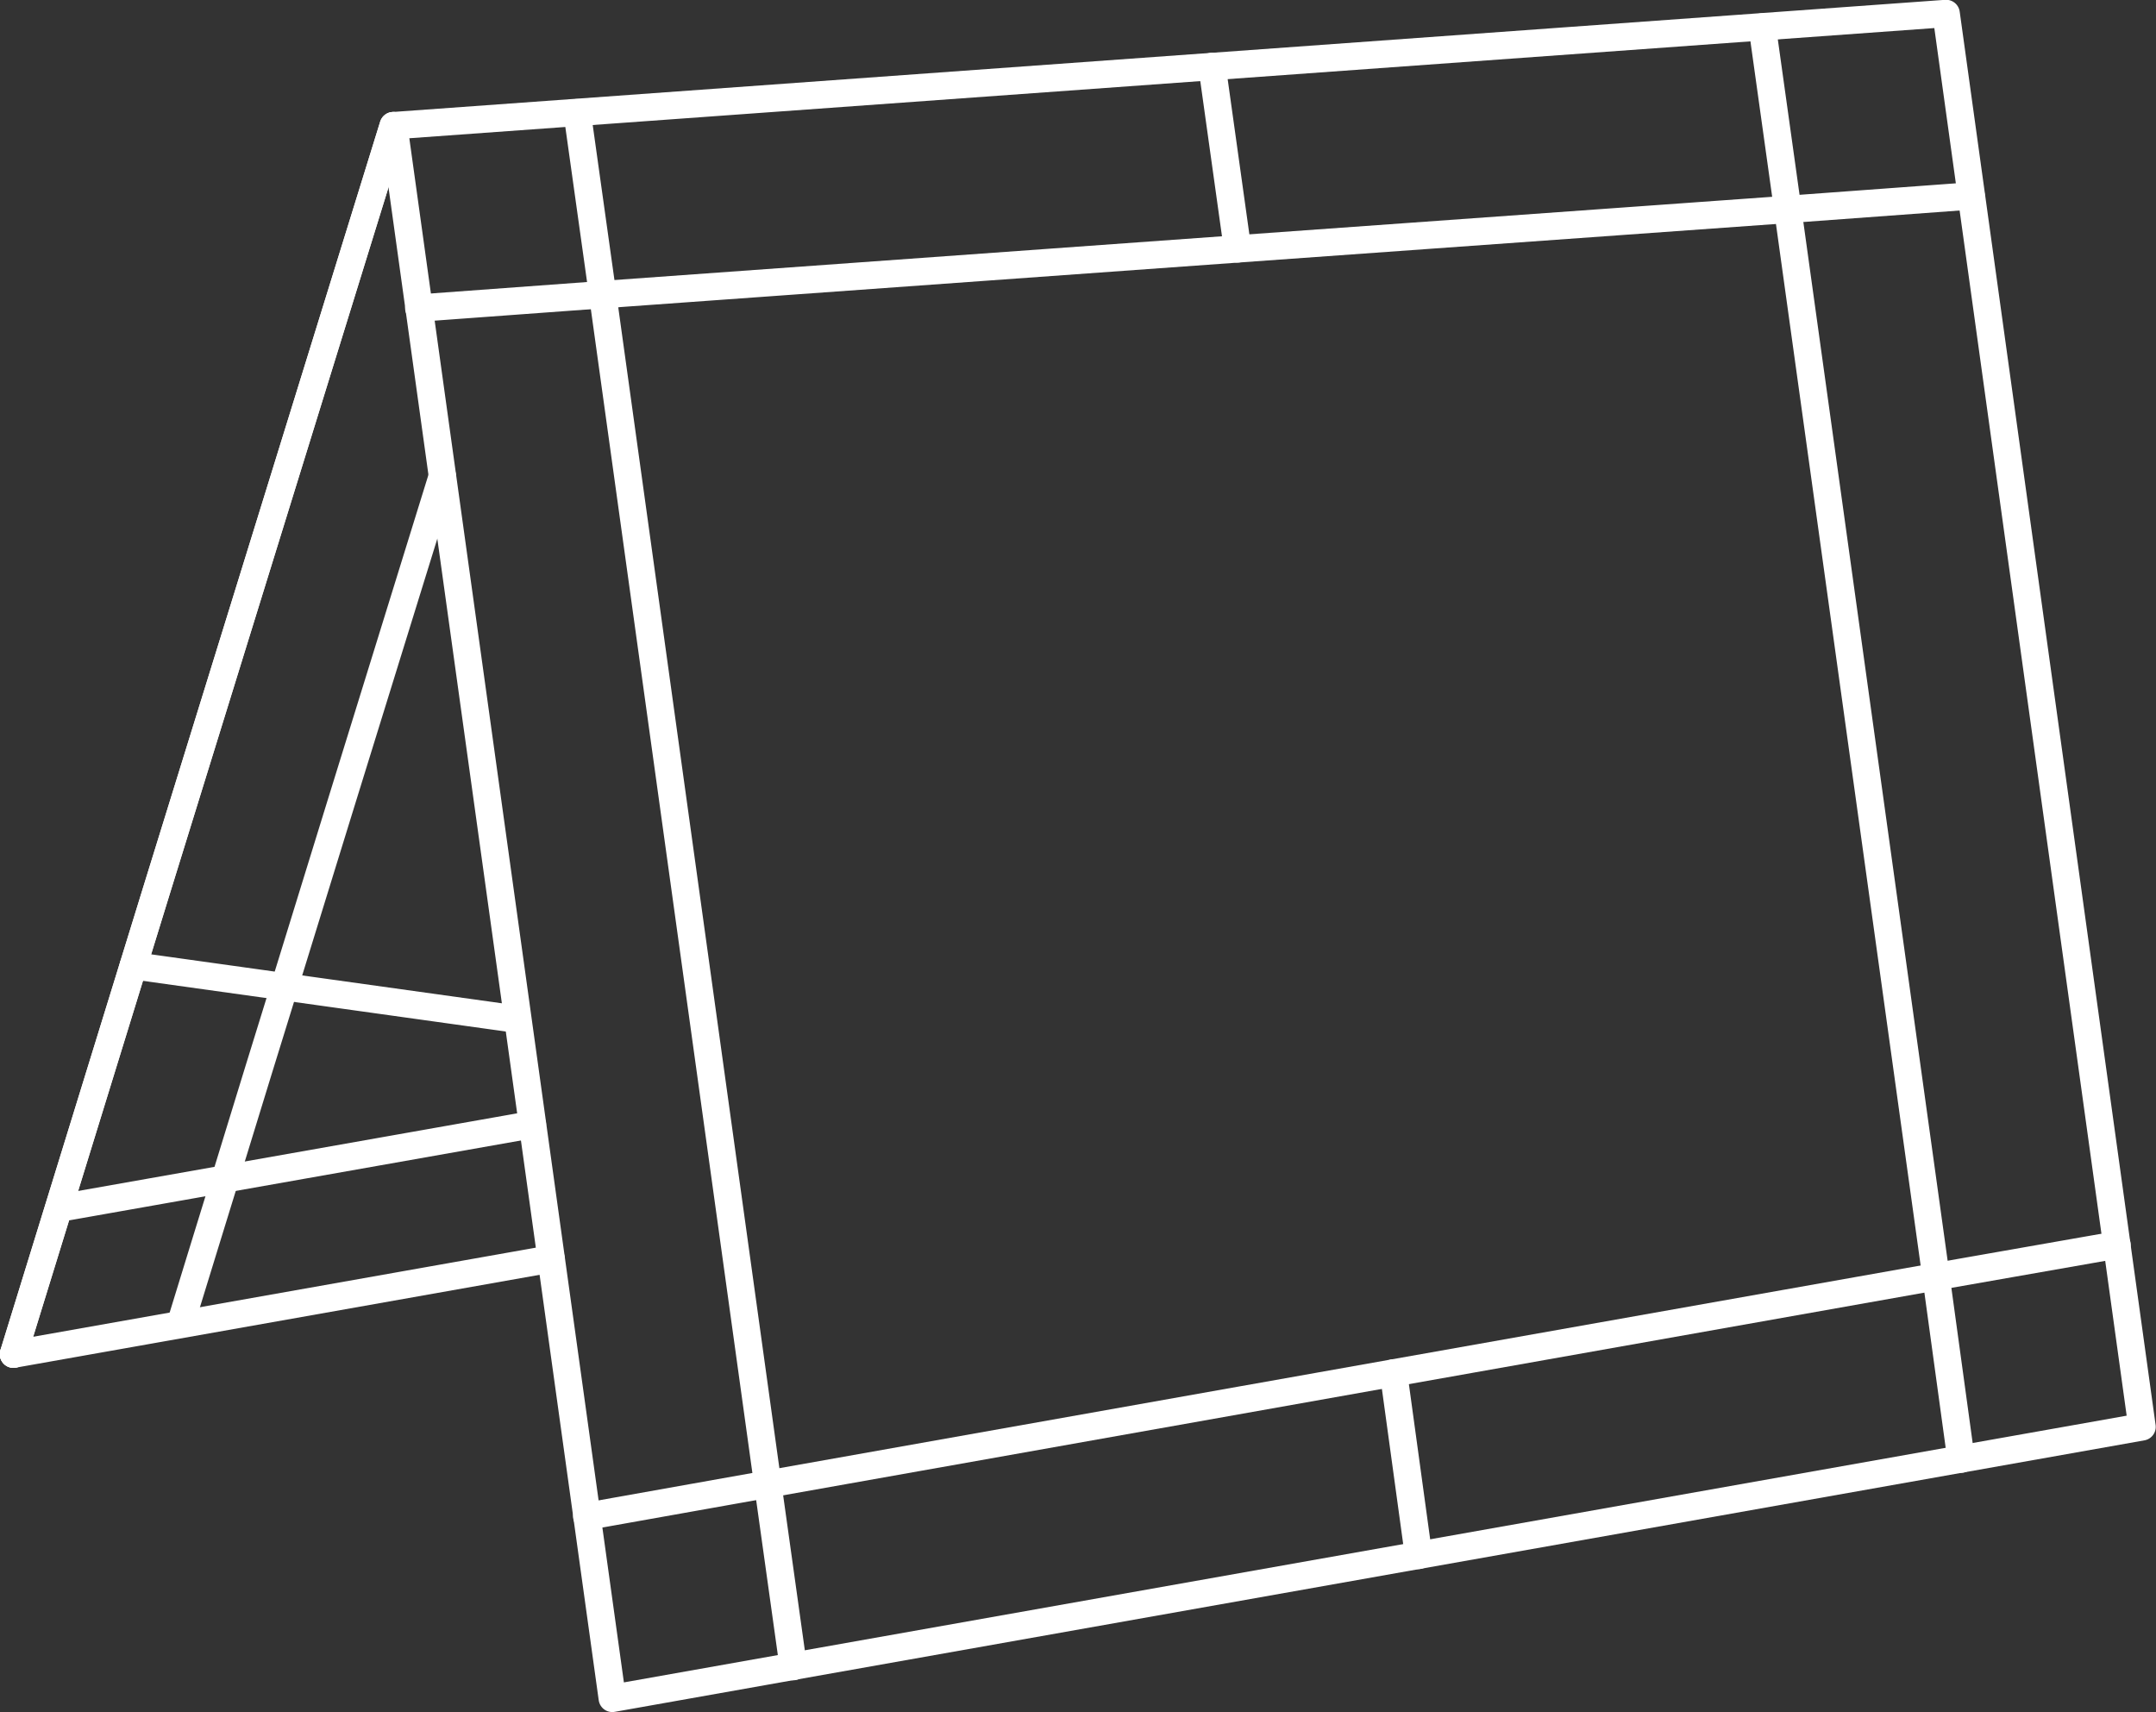
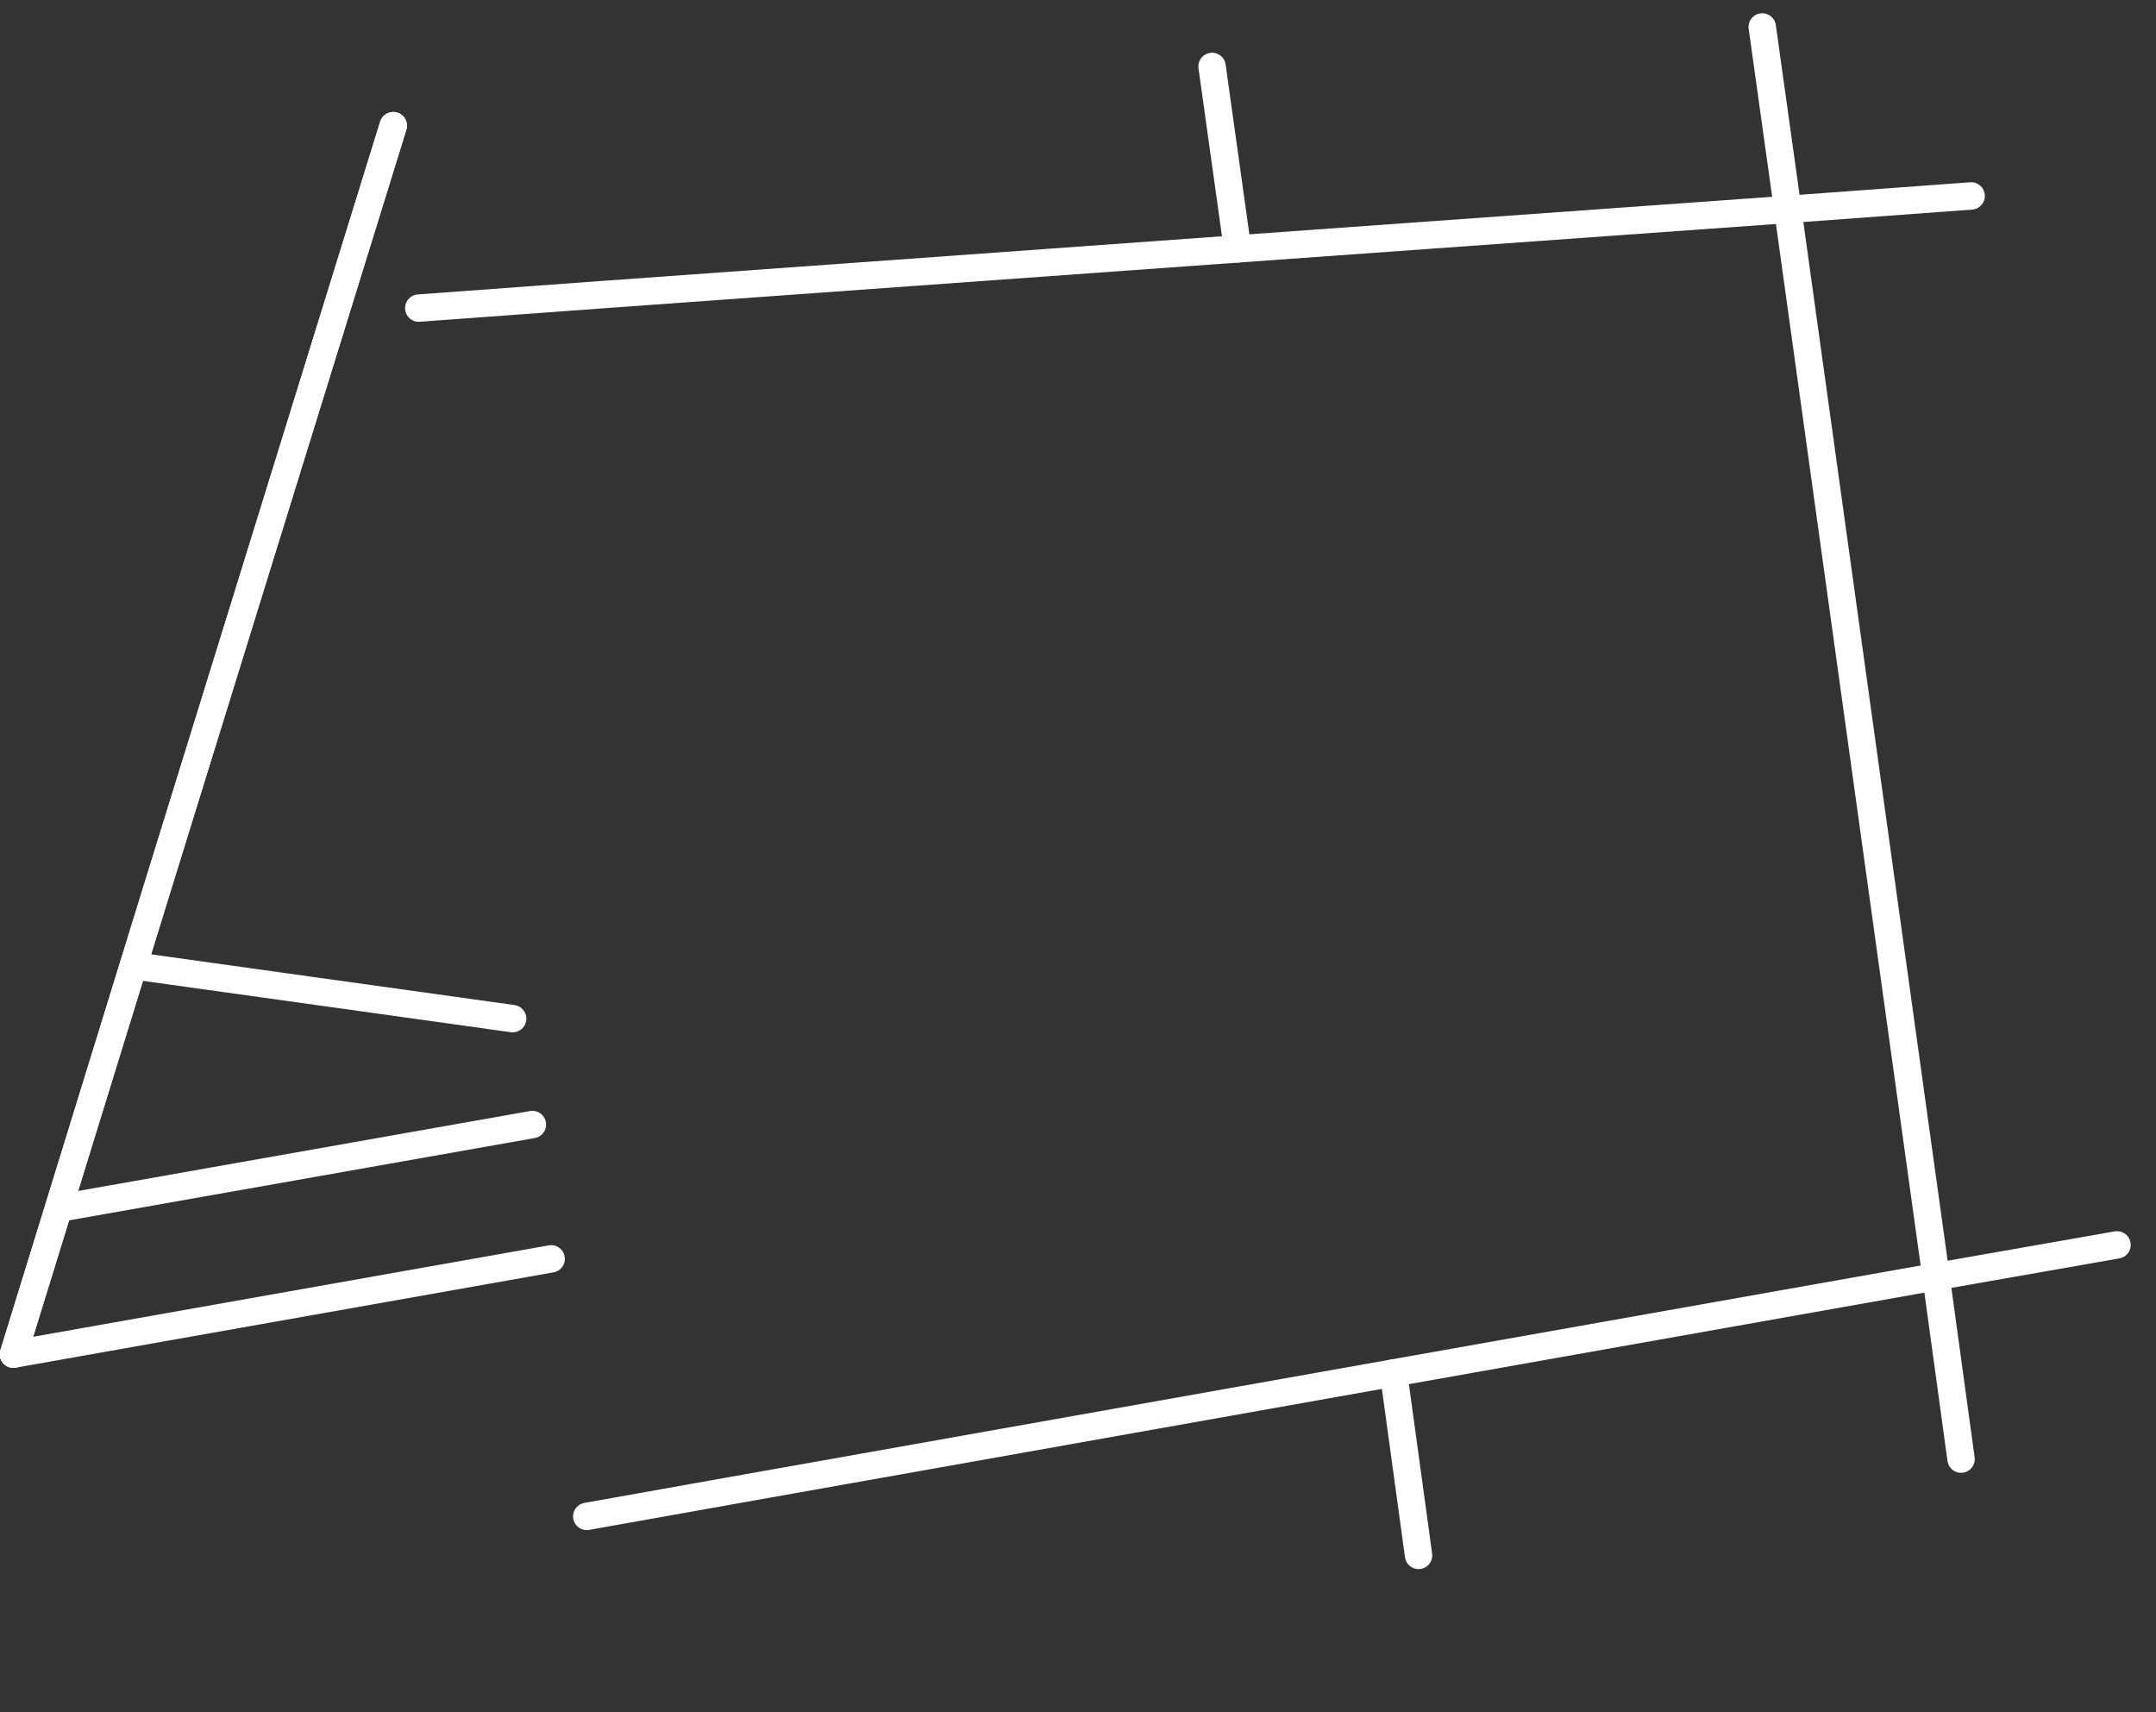
<svg xmlns="http://www.w3.org/2000/svg" version="1.1" id="Layer_1" x="0px" y="0px" viewBox="0 0 44.79 35.57" style="enable-background:new 0 0 44.79 35.57;" xml:space="preserve">
  <rect x="0" y="0" width="44.79" height="35.57" fill="#333333" stroke="none" />
  <style type="text/css">
	.st0{fill:none;stroke:#FFFFFF;stroke-width:0.569;stroke-linecap:round;stroke-linejoin:round;stroke-miterlimit:10;}
</style>
  <g>
    <line class="st0" x1="2.77" y1="20.06" x2="10.65" y2="21.16" />
-     <path class="st0" d="M9.19,9.89c-2.01,6.48-2.56,8.27-3.28,10.6c-0.33,1.06-0.69,2.23-1.23,3.99c-0.26,0.85-0.57,1.84-0.93,3.02v0" />
    <path class="st0" d="M0.28,28.13c3.55-11.5,1.8-5.86,7.89-25.52" />
    <path class="st0" d="M0.28,28.13c3.55-11.5,1.8-5.86,7.89-25.52" />
    <polyline class="st0" points="36.61,0.56 37.14,4.35 40.22,26.52 40.74,30.31  " />
    <line class="st0" x1="29.47" y1="32.31" x2="28.95" y2="28.52" />
    <line class="st0" x1="25.71" y1="5.17" x2="25.18" y2="1.38" />
-     <polyline class="st0" points="16.48,34.62 15.95,30.83 12.52,6.12 11.99,2.34  " />
    <polyline class="st0" points="43.98,25.86 40.22,26.52 28.95,28.52 15.95,30.83 12.19,31.5  " />
    <polyline class="st0" points="40.95,4.07 37.14,4.35 25.71,5.17 12.52,6.12 8.7,6.4  " />
    <polyline class="st0" points="11.06,23.36 4.67,24.49 1.22,25.1  " />
    <line class="st0" x1="11.45" y1="26.15" x2="0.28" y2="28.13" />
-     <polygon class="st0" points="40.43,0.28 8.18,2.61 12.72,35.28 44.5,29.64  " />
  </g>
</svg>